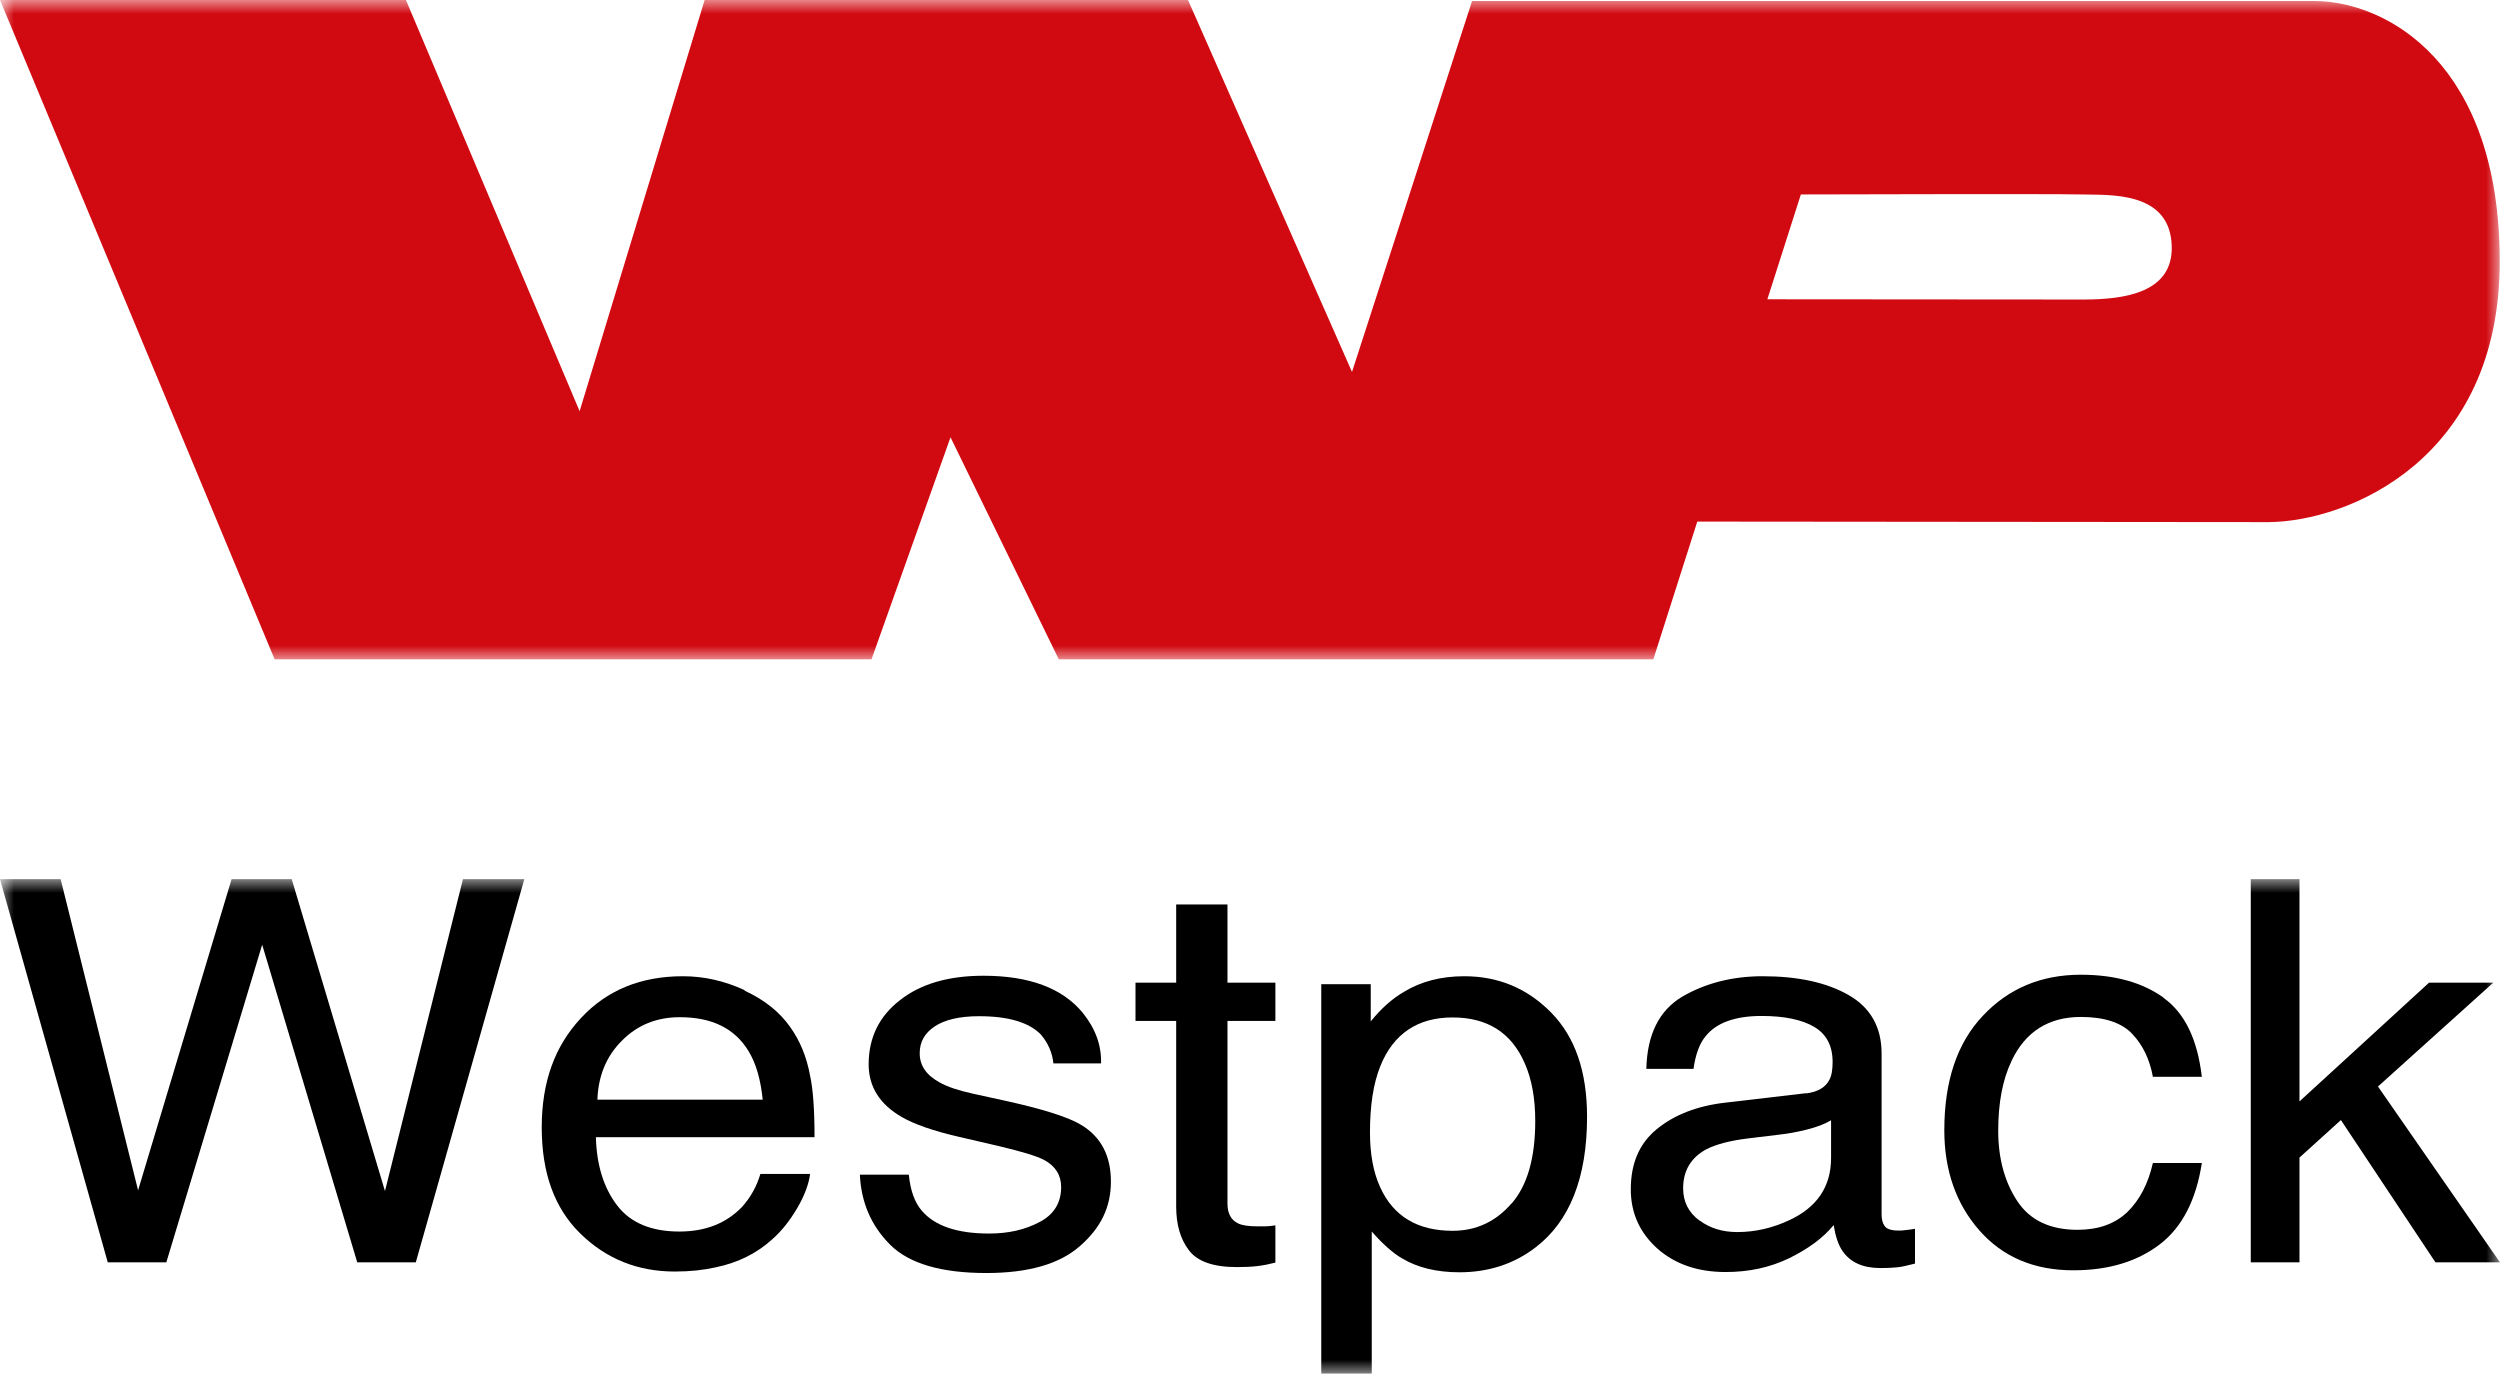
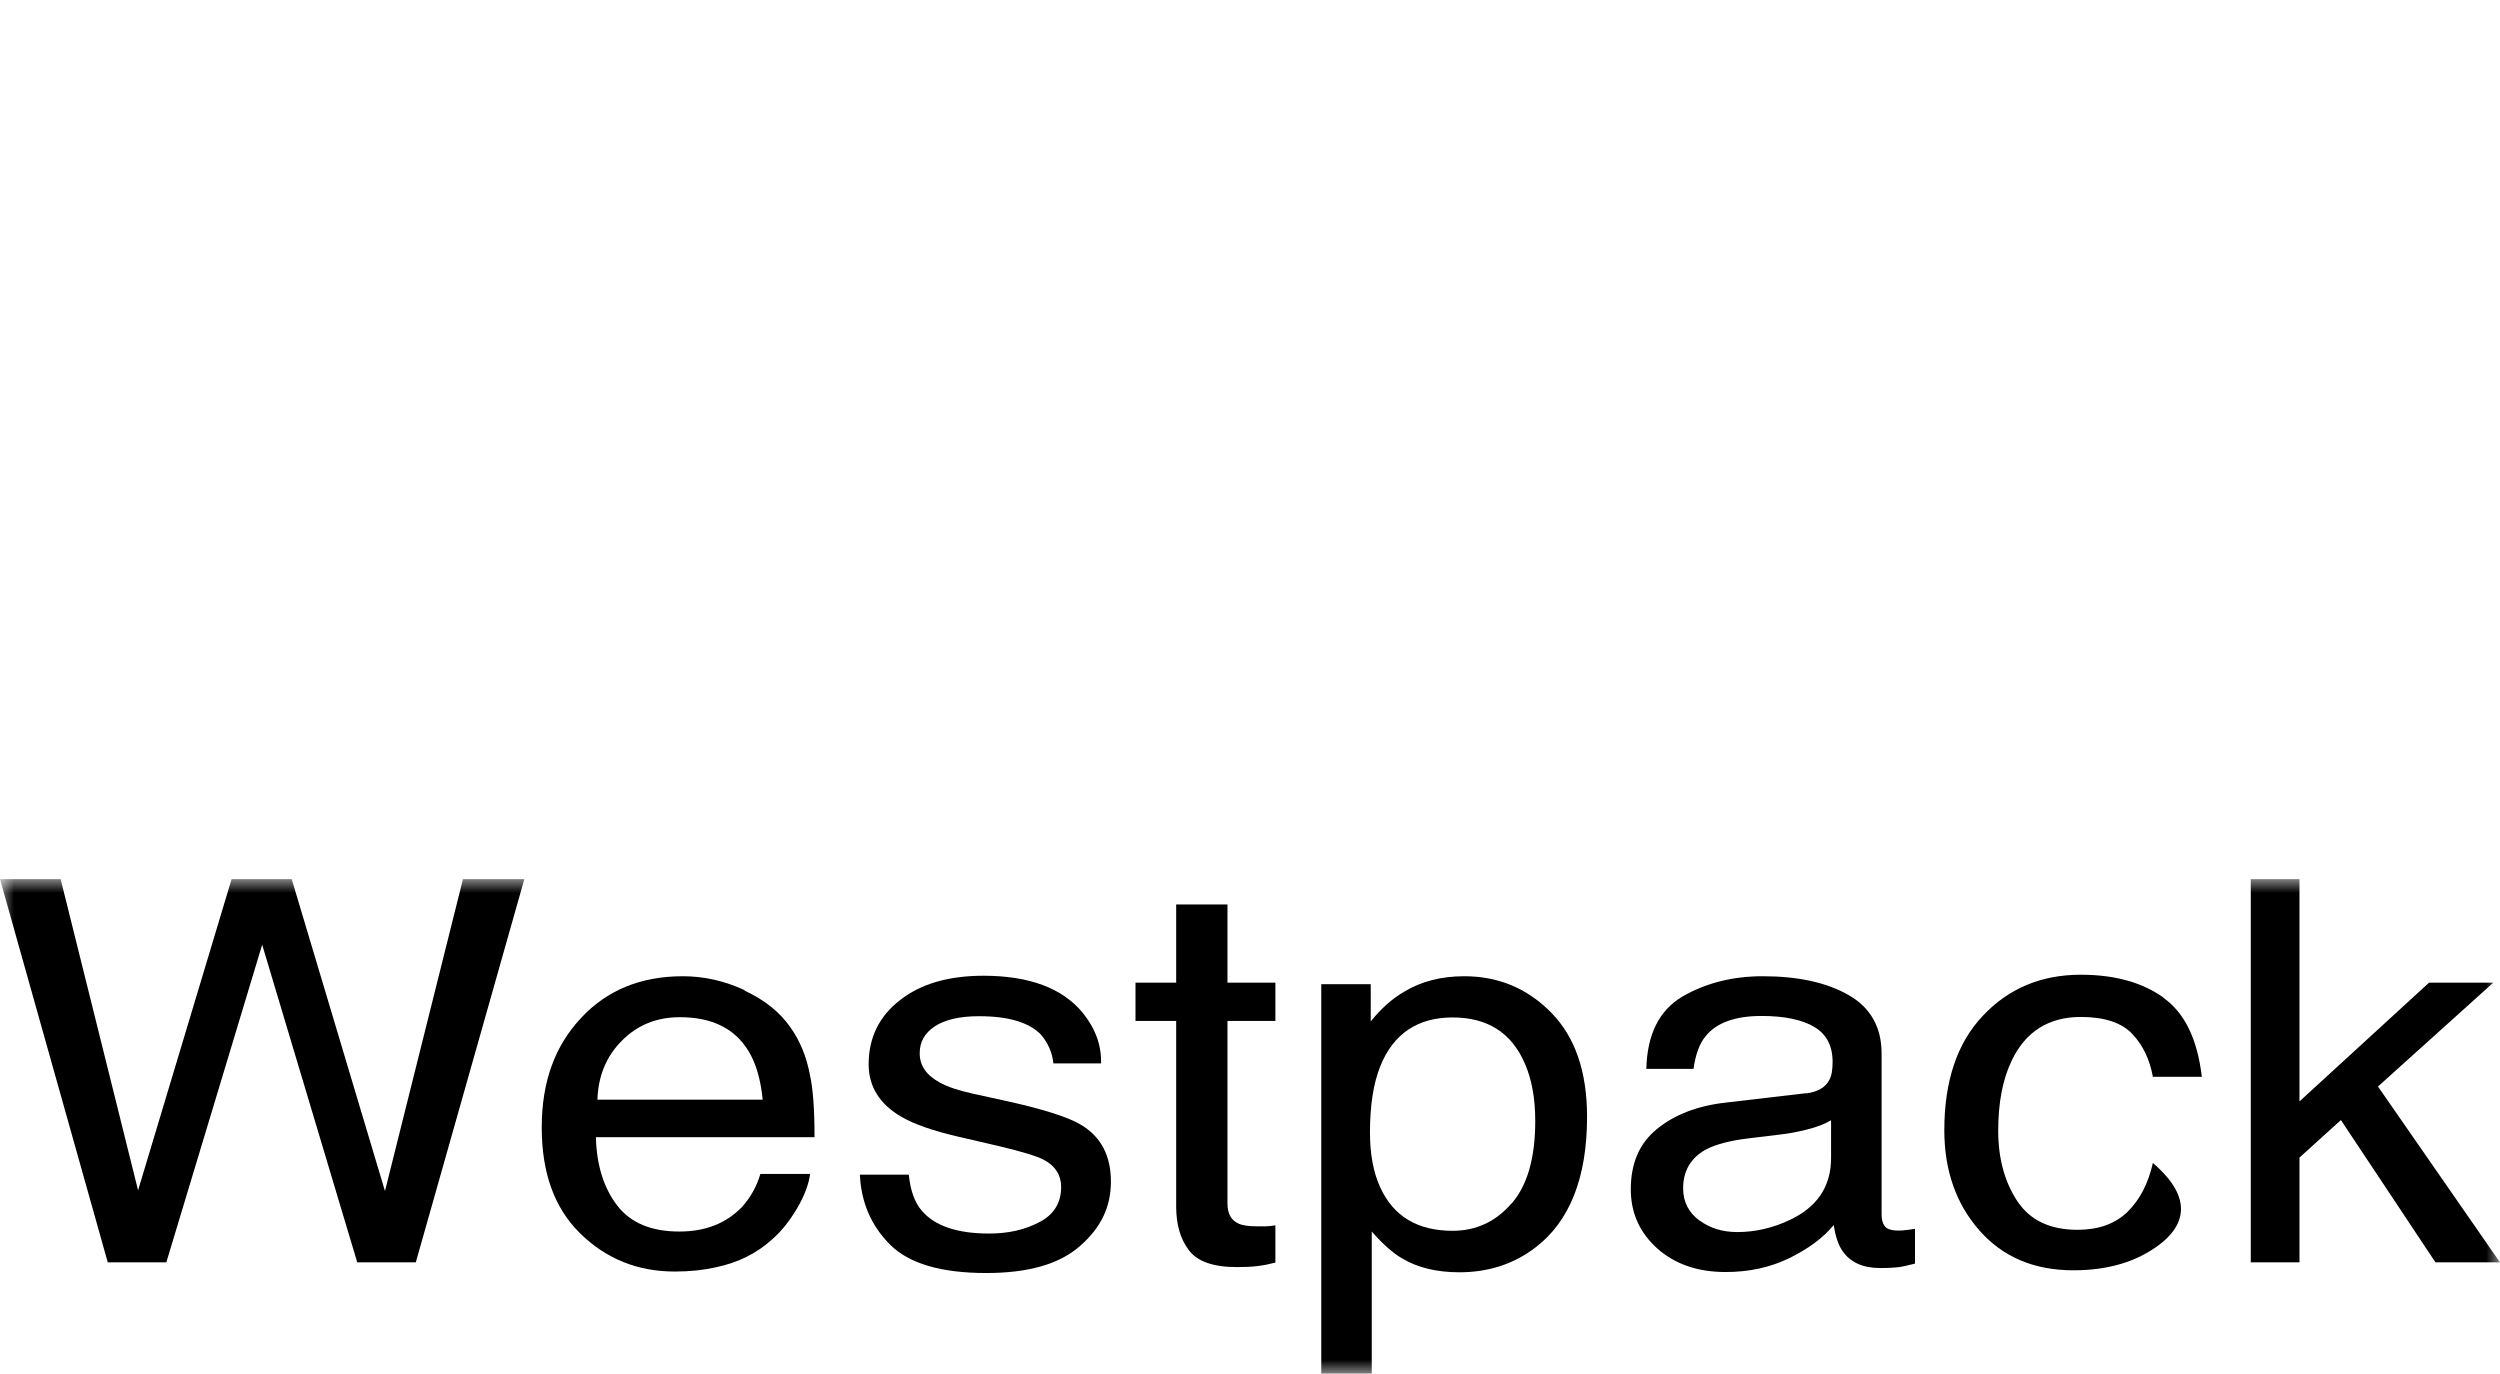
<svg xmlns="http://www.w3.org/2000/svg" width="91" height="50" viewBox="0 0 91 50" fill="none">
  <g clip-path="url(#clip0_4728_9889)">
    <mask id="mask0_4728_9889" style="mask-type:luminance" maskUnits="userSpaceOnUse" x="0" y="0" width="91" height="24">
-       <path d="M91 0H0V24H91V0Z" fill="white" />
-     </mask>
+       </mask>
    <g mask="url(#mask0_4728_9889)">
      <path d="M84.278 0.037H53.583L49.213 13.539L43.244 0H25.649L21.098 14.968L14.776 0H0L9.997 24H31.723L34.599 15.917L38.54 24H60.181L61.781 18.986C61.781 18.986 80.651 19.005 82.574 19.005C85.449 18.986 90.99 16.737 90.99 9.521C90.99 2.304 86.887 0.065 84.278 0.037ZM75.824 10.903C74.3 10.903 64.332 10.894 64.332 10.894L65.551 7.078C65.551 7.078 74.776 7.051 75.776 7.078C76.776 7.106 78.994 6.94 79.051 8.959C79.099 10.654 77.347 10.903 75.824 10.903Z" fill="#D10A11" />
    </g>
    <mask id="mask1_4728_9889" style="mask-type:luminance" maskUnits="userSpaceOnUse" x="0" y="32" width="91" height="18">
      <path d="M91 32H0V50H91V32Z" fill="white" />
    </mask>
    <g mask="url(#mask1_4728_9889)">
      <path d="M2.207 32L5.026 43.328L8.43 32H10.618L14.013 43.355L16.852 32H19.086L15.135 45.95H13.004L9.543 34.387L6.054 45.95H3.923L0 32H2.207Z" fill="black" />
      <path d="M27.102 36.059C27.828 36.394 28.376 36.837 28.753 37.37C29.12 37.876 29.366 38.482 29.488 39.16C29.592 39.63 29.649 40.371 29.649 41.393H21.69C21.718 42.424 21.982 43.255 22.472 43.888C22.953 44.512 23.708 44.828 24.726 44.828C25.678 44.828 26.433 44.53 27.008 43.934C27.319 43.59 27.546 43.183 27.678 42.731H29.488C29.441 43.102 29.281 43.527 29.017 43.979C28.743 44.44 28.451 44.81 28.111 45.109C27.555 45.615 26.876 45.959 26.056 46.13C25.613 46.23 25.122 46.284 24.566 46.284C23.208 46.284 22.067 45.823 21.124 44.901C20.181 43.979 19.719 42.695 19.719 41.04C19.719 39.386 20.19 38.084 21.143 37.062C22.086 36.041 23.331 35.535 24.858 35.535C25.631 35.535 26.376 35.706 27.102 36.041V36.059ZM27.763 40.028C27.687 39.287 27.517 38.699 27.244 38.256C26.744 37.433 25.914 37.026 24.745 37.026C23.906 37.026 23.208 37.307 22.642 37.876C22.076 38.437 21.774 39.16 21.746 40.028H27.772H27.763Z" fill="black" />
      <path d="M33.081 42.758C33.138 43.328 33.289 43.762 33.553 44.069C34.024 44.621 34.835 44.901 36.004 44.901C36.702 44.901 37.306 44.765 37.834 44.485C38.362 44.214 38.626 43.78 38.626 43.21C38.626 42.776 38.419 42.442 37.994 42.216C37.73 42.08 37.193 41.917 36.401 41.728L34.92 41.384C33.977 41.167 33.279 40.923 32.827 40.661C32.025 40.2 31.619 39.558 31.619 38.744C31.619 37.777 31.997 36.999 32.751 36.412C33.505 35.815 34.524 35.517 35.797 35.517C37.466 35.517 38.673 35.969 39.409 36.864C39.871 37.433 40.097 38.048 40.078 38.708H38.343C38.305 38.319 38.154 37.976 37.89 37.659C37.457 37.216 36.712 36.99 35.637 36.99C34.929 36.99 34.392 37.117 34.024 37.361C33.656 37.605 33.477 37.931 33.477 38.337C33.477 38.78 33.713 39.133 34.194 39.395C34.477 39.558 34.882 39.693 35.42 39.811L36.655 40.082C38.004 40.38 38.9 40.67 39.361 40.95C40.078 41.384 40.437 42.071 40.437 43.011C40.437 43.952 40.059 44.702 39.314 45.353C38.569 46.013 37.428 46.338 35.901 46.338C34.26 46.338 33.09 45.995 32.402 45.308C31.714 44.621 31.346 43.771 31.299 42.758H33.072H33.081Z" fill="black" />
      <path d="M42.813 32.922H44.68V35.77H46.424V37.162H44.68V43.816C44.68 44.169 44.812 44.413 45.066 44.531C45.208 44.603 45.444 44.639 45.783 44.639C45.868 44.639 45.962 44.639 46.066 44.639C46.17 44.639 46.283 44.621 46.424 44.603V45.959C46.217 46.013 45.99 46.059 45.764 46.086C45.538 46.113 45.293 46.122 45.019 46.122C44.161 46.122 43.576 45.914 43.275 45.507C42.963 45.1 42.813 44.567 42.813 43.916V37.162H41.332V35.77H42.813V32.922Z" fill="black" />
      <path d="M48.094 35.824H49.895V37.18C50.263 36.719 50.668 36.357 51.102 36.104C51.724 35.724 52.46 35.535 53.299 35.535C54.544 35.535 55.6 35.978 56.468 36.864C57.335 37.75 57.769 39.006 57.769 40.652C57.769 42.867 57.137 44.458 55.892 45.407C55.1 46.013 54.176 46.311 53.12 46.311C52.29 46.311 51.592 46.139 51.036 45.805C50.706 45.615 50.338 45.29 49.932 44.828V50.009H48.094V35.824ZM55.025 43.807C55.6 43.138 55.883 42.143 55.883 40.805C55.883 39.992 55.76 39.296 55.506 38.717C55.025 37.596 54.148 37.035 52.875 37.035C51.602 37.035 50.715 37.632 50.244 38.807C49.989 39.44 49.867 40.245 49.867 41.221C49.867 42.008 49.989 42.677 50.244 43.228C50.725 44.277 51.602 44.801 52.875 44.801C53.733 44.801 54.45 44.467 55.025 43.798" fill="black" />
      <path d="M65.736 39.802C66.16 39.748 66.443 39.585 66.585 39.314C66.67 39.16 66.707 38.943 66.707 38.654C66.707 38.066 66.481 37.641 66.038 37.379C65.595 37.117 64.953 36.981 64.124 36.981C63.162 36.981 62.483 37.225 62.087 37.714C61.86 37.985 61.719 38.383 61.643 38.907H59.927C59.955 37.65 60.399 36.773 61.238 36.276C62.077 35.788 63.058 35.535 64.161 35.535C65.444 35.535 66.49 35.761 67.292 36.222C68.084 36.674 68.49 37.388 68.49 38.346V44.205C68.49 44.386 68.527 44.53 68.603 44.63C68.678 44.738 68.848 44.792 69.103 44.792C69.178 44.792 69.272 44.792 69.376 44.774C69.48 44.765 69.584 44.747 69.706 44.729V45.995C69.414 46.067 69.197 46.121 69.055 46.13C68.904 46.148 68.697 46.157 68.442 46.157C67.811 46.157 67.349 45.95 67.066 45.534C66.915 45.317 66.811 45 66.745 44.593C66.368 45.054 65.83 45.452 65.132 45.796C64.425 46.139 63.652 46.302 62.813 46.302C61.794 46.302 60.964 46.013 60.323 45.443C59.682 44.865 59.361 44.15 59.361 43.292C59.361 42.342 59.672 41.619 60.314 41.095C60.946 40.579 61.775 40.254 62.803 40.136L65.736 39.793V39.802ZM61.86 44.422C62.247 44.711 62.709 44.847 63.237 44.847C63.888 44.847 64.51 44.702 65.114 44.422C66.141 43.952 66.651 43.192 66.651 42.152V40.778C66.424 40.914 66.141 41.022 65.783 41.113C65.425 41.203 65.085 41.267 64.746 41.303L63.633 41.438C62.964 41.52 62.464 41.655 62.124 41.827C61.559 42.125 61.266 42.605 61.266 43.255C61.266 43.744 61.464 44.132 61.851 44.422" fill="black" />
-       <path d="M78.751 36.321C79.525 36.873 79.987 37.831 80.147 39.196H78.365C78.251 38.572 78.006 38.048 77.62 37.641C77.233 37.225 76.601 37.017 75.743 37.017C74.574 37.017 73.725 37.551 73.225 38.608C72.895 39.296 72.735 40.145 72.735 41.158C72.735 42.171 72.971 43.029 73.433 43.726C73.895 44.422 74.63 44.765 75.62 44.765C76.384 44.765 76.988 44.548 77.44 44.114C77.884 43.68 78.195 43.084 78.365 42.333H80.147C79.939 43.68 79.43 44.675 78.61 45.299C77.789 45.922 76.752 46.239 75.469 46.239C74.036 46.239 72.895 45.751 72.046 44.783C71.198 43.816 70.773 42.596 70.773 41.14C70.773 39.359 71.235 37.967 72.178 36.972C73.112 35.978 74.3 35.48 75.743 35.48C76.978 35.48 77.978 35.761 78.751 36.312" fill="black" />
+       <path d="M78.751 36.321C79.525 36.873 79.987 37.831 80.147 39.196H78.365C78.251 38.572 78.006 38.048 77.62 37.641C77.233 37.225 76.601 37.017 75.743 37.017C74.574 37.017 73.725 37.551 73.225 38.608C72.895 39.296 72.735 40.145 72.735 41.158C72.735 42.171 72.971 43.029 73.433 43.726C73.895 44.422 74.63 44.765 75.62 44.765C76.384 44.765 76.988 44.548 77.44 44.114C77.884 43.68 78.195 43.084 78.365 42.333C79.939 43.68 79.43 44.675 78.61 45.299C77.789 45.922 76.752 46.239 75.469 46.239C74.036 46.239 72.895 45.751 72.046 44.783C71.198 43.816 70.773 42.596 70.773 41.14C70.773 39.359 71.235 37.967 72.178 36.972C73.112 35.978 74.3 35.48 75.743 35.48C76.978 35.48 77.978 35.761 78.751 36.312" fill="black" />
      <path d="M81.928 32H83.701V40.091L88.416 35.77H90.754L86.558 39.549L90.999 45.95H88.651L85.209 40.77L83.701 42.135V45.95H81.928V32Z" fill="black" />
    </g>
  </g>
  <defs>
    <clipPath id="clip0_4728_9889">
      <rect width="91" height="50" fill="white" />
    </clipPath>
  </defs>
</svg>